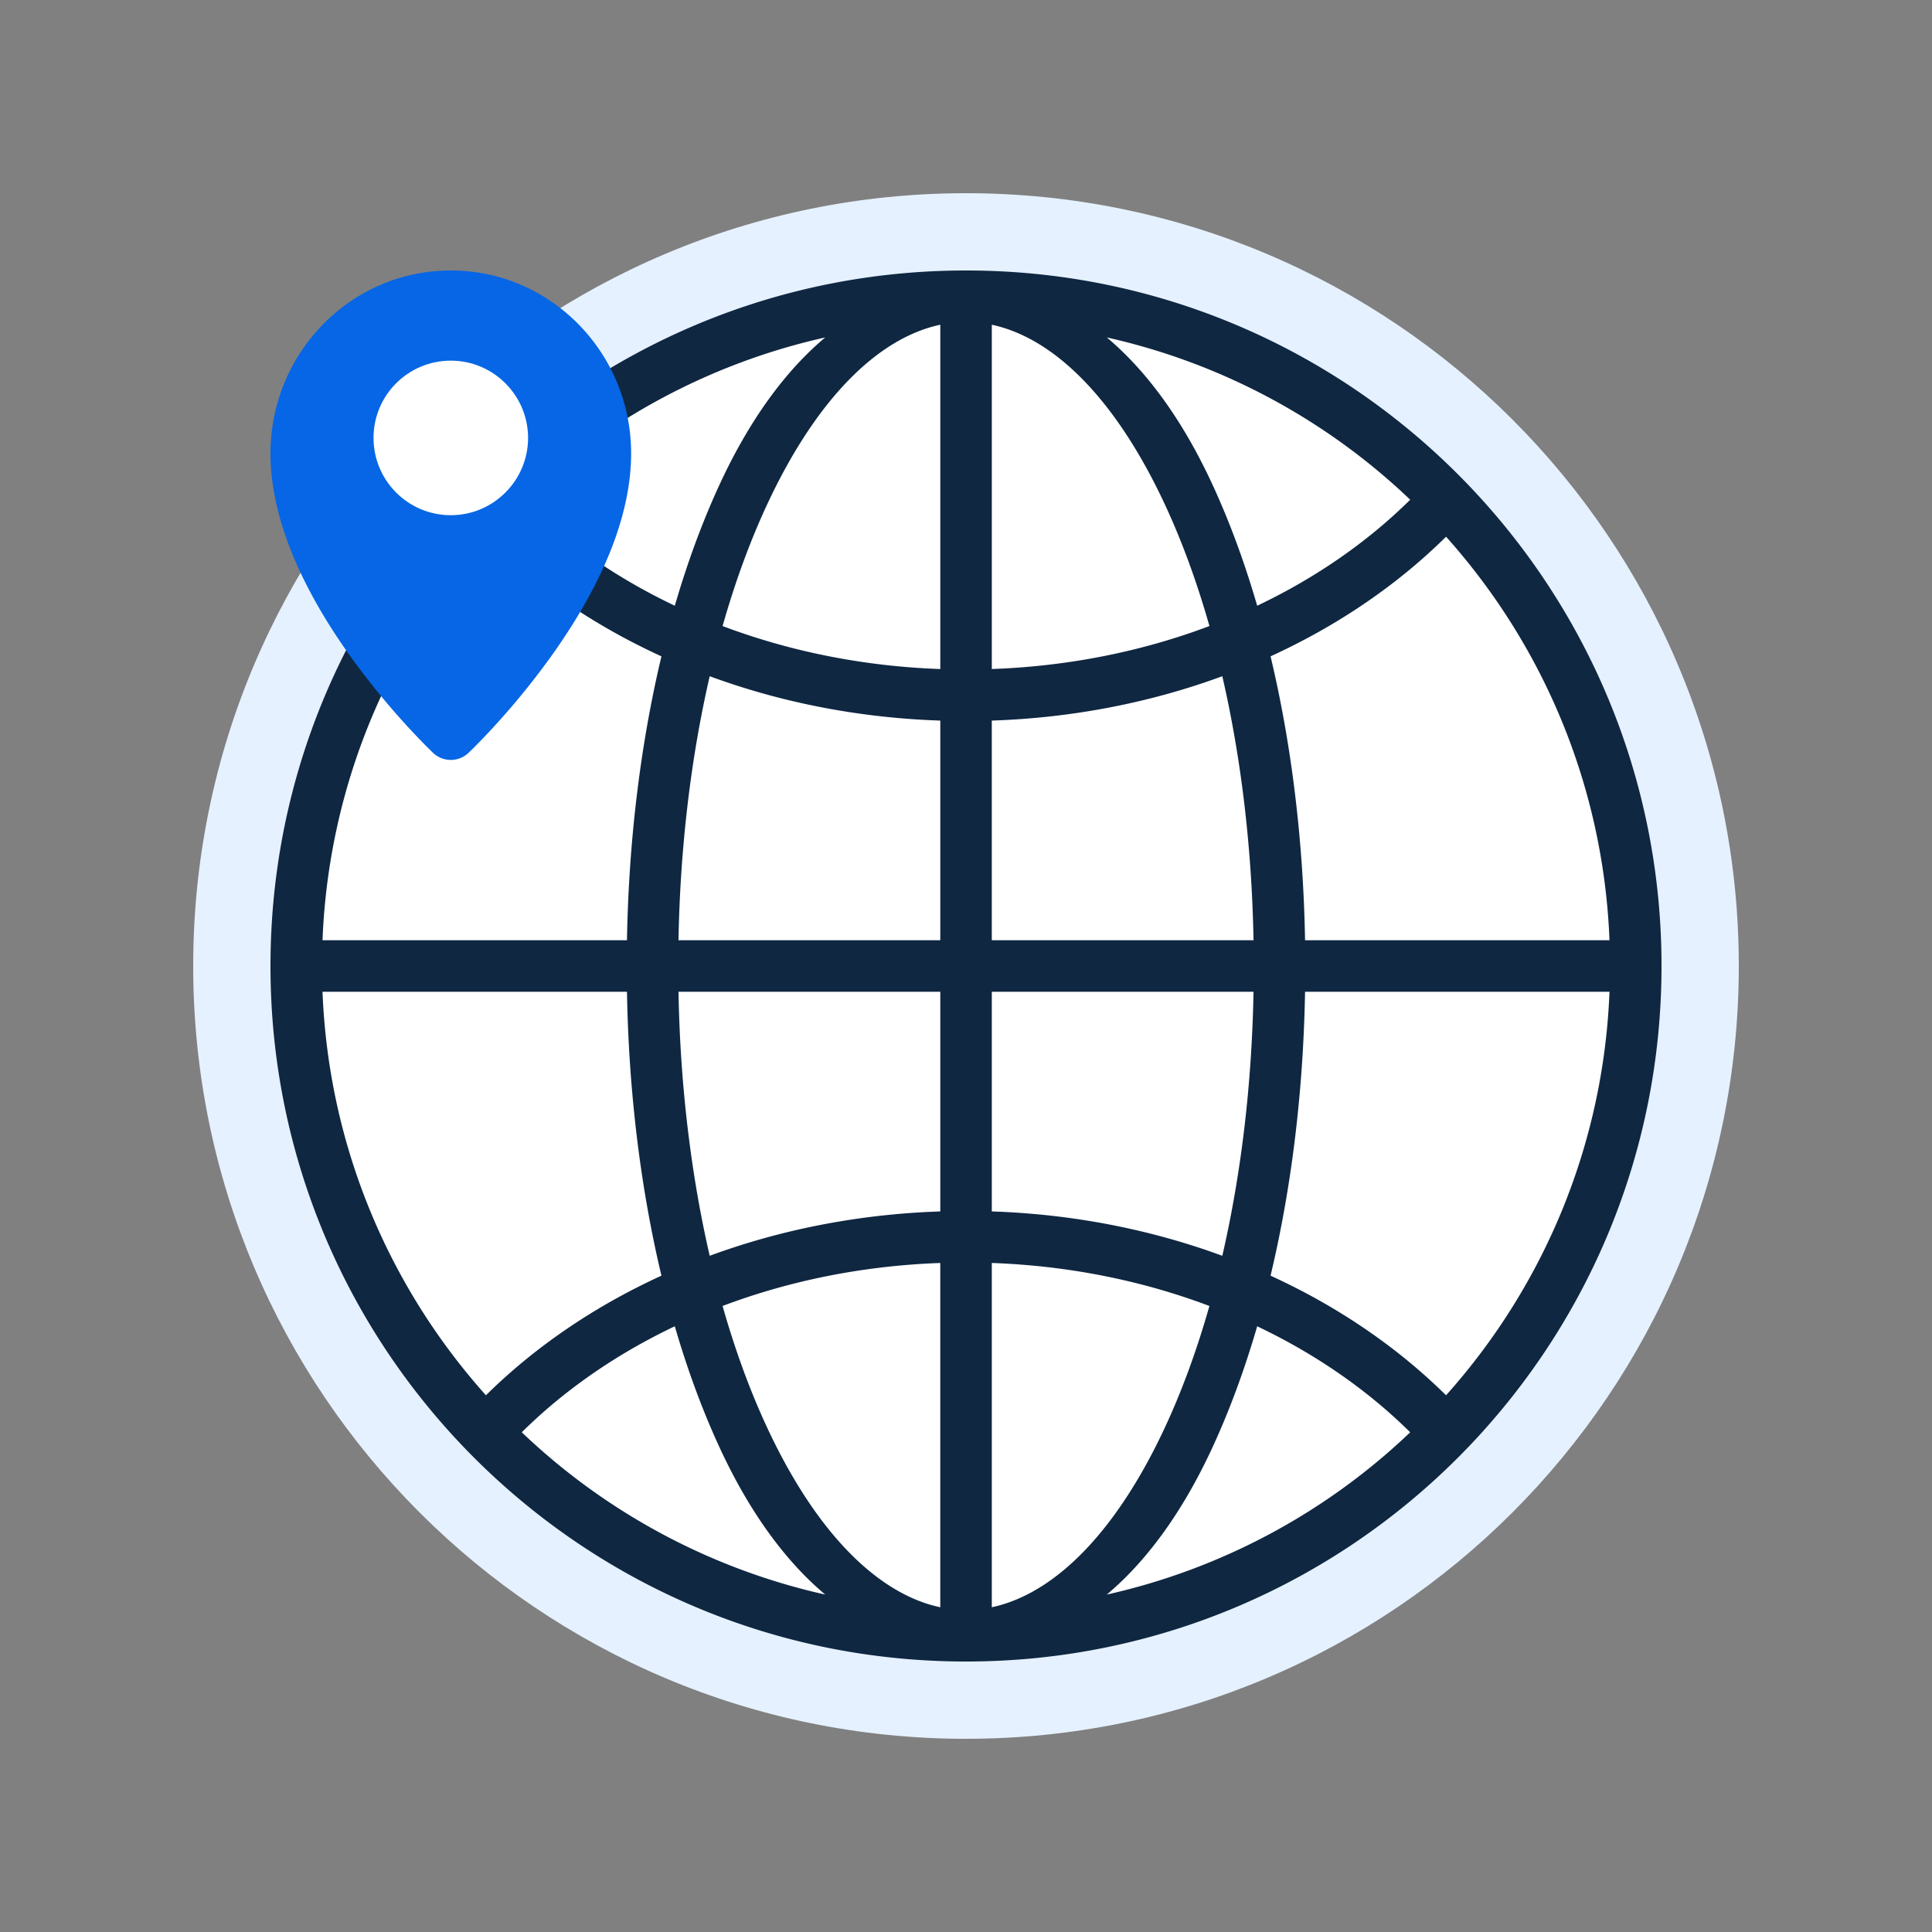
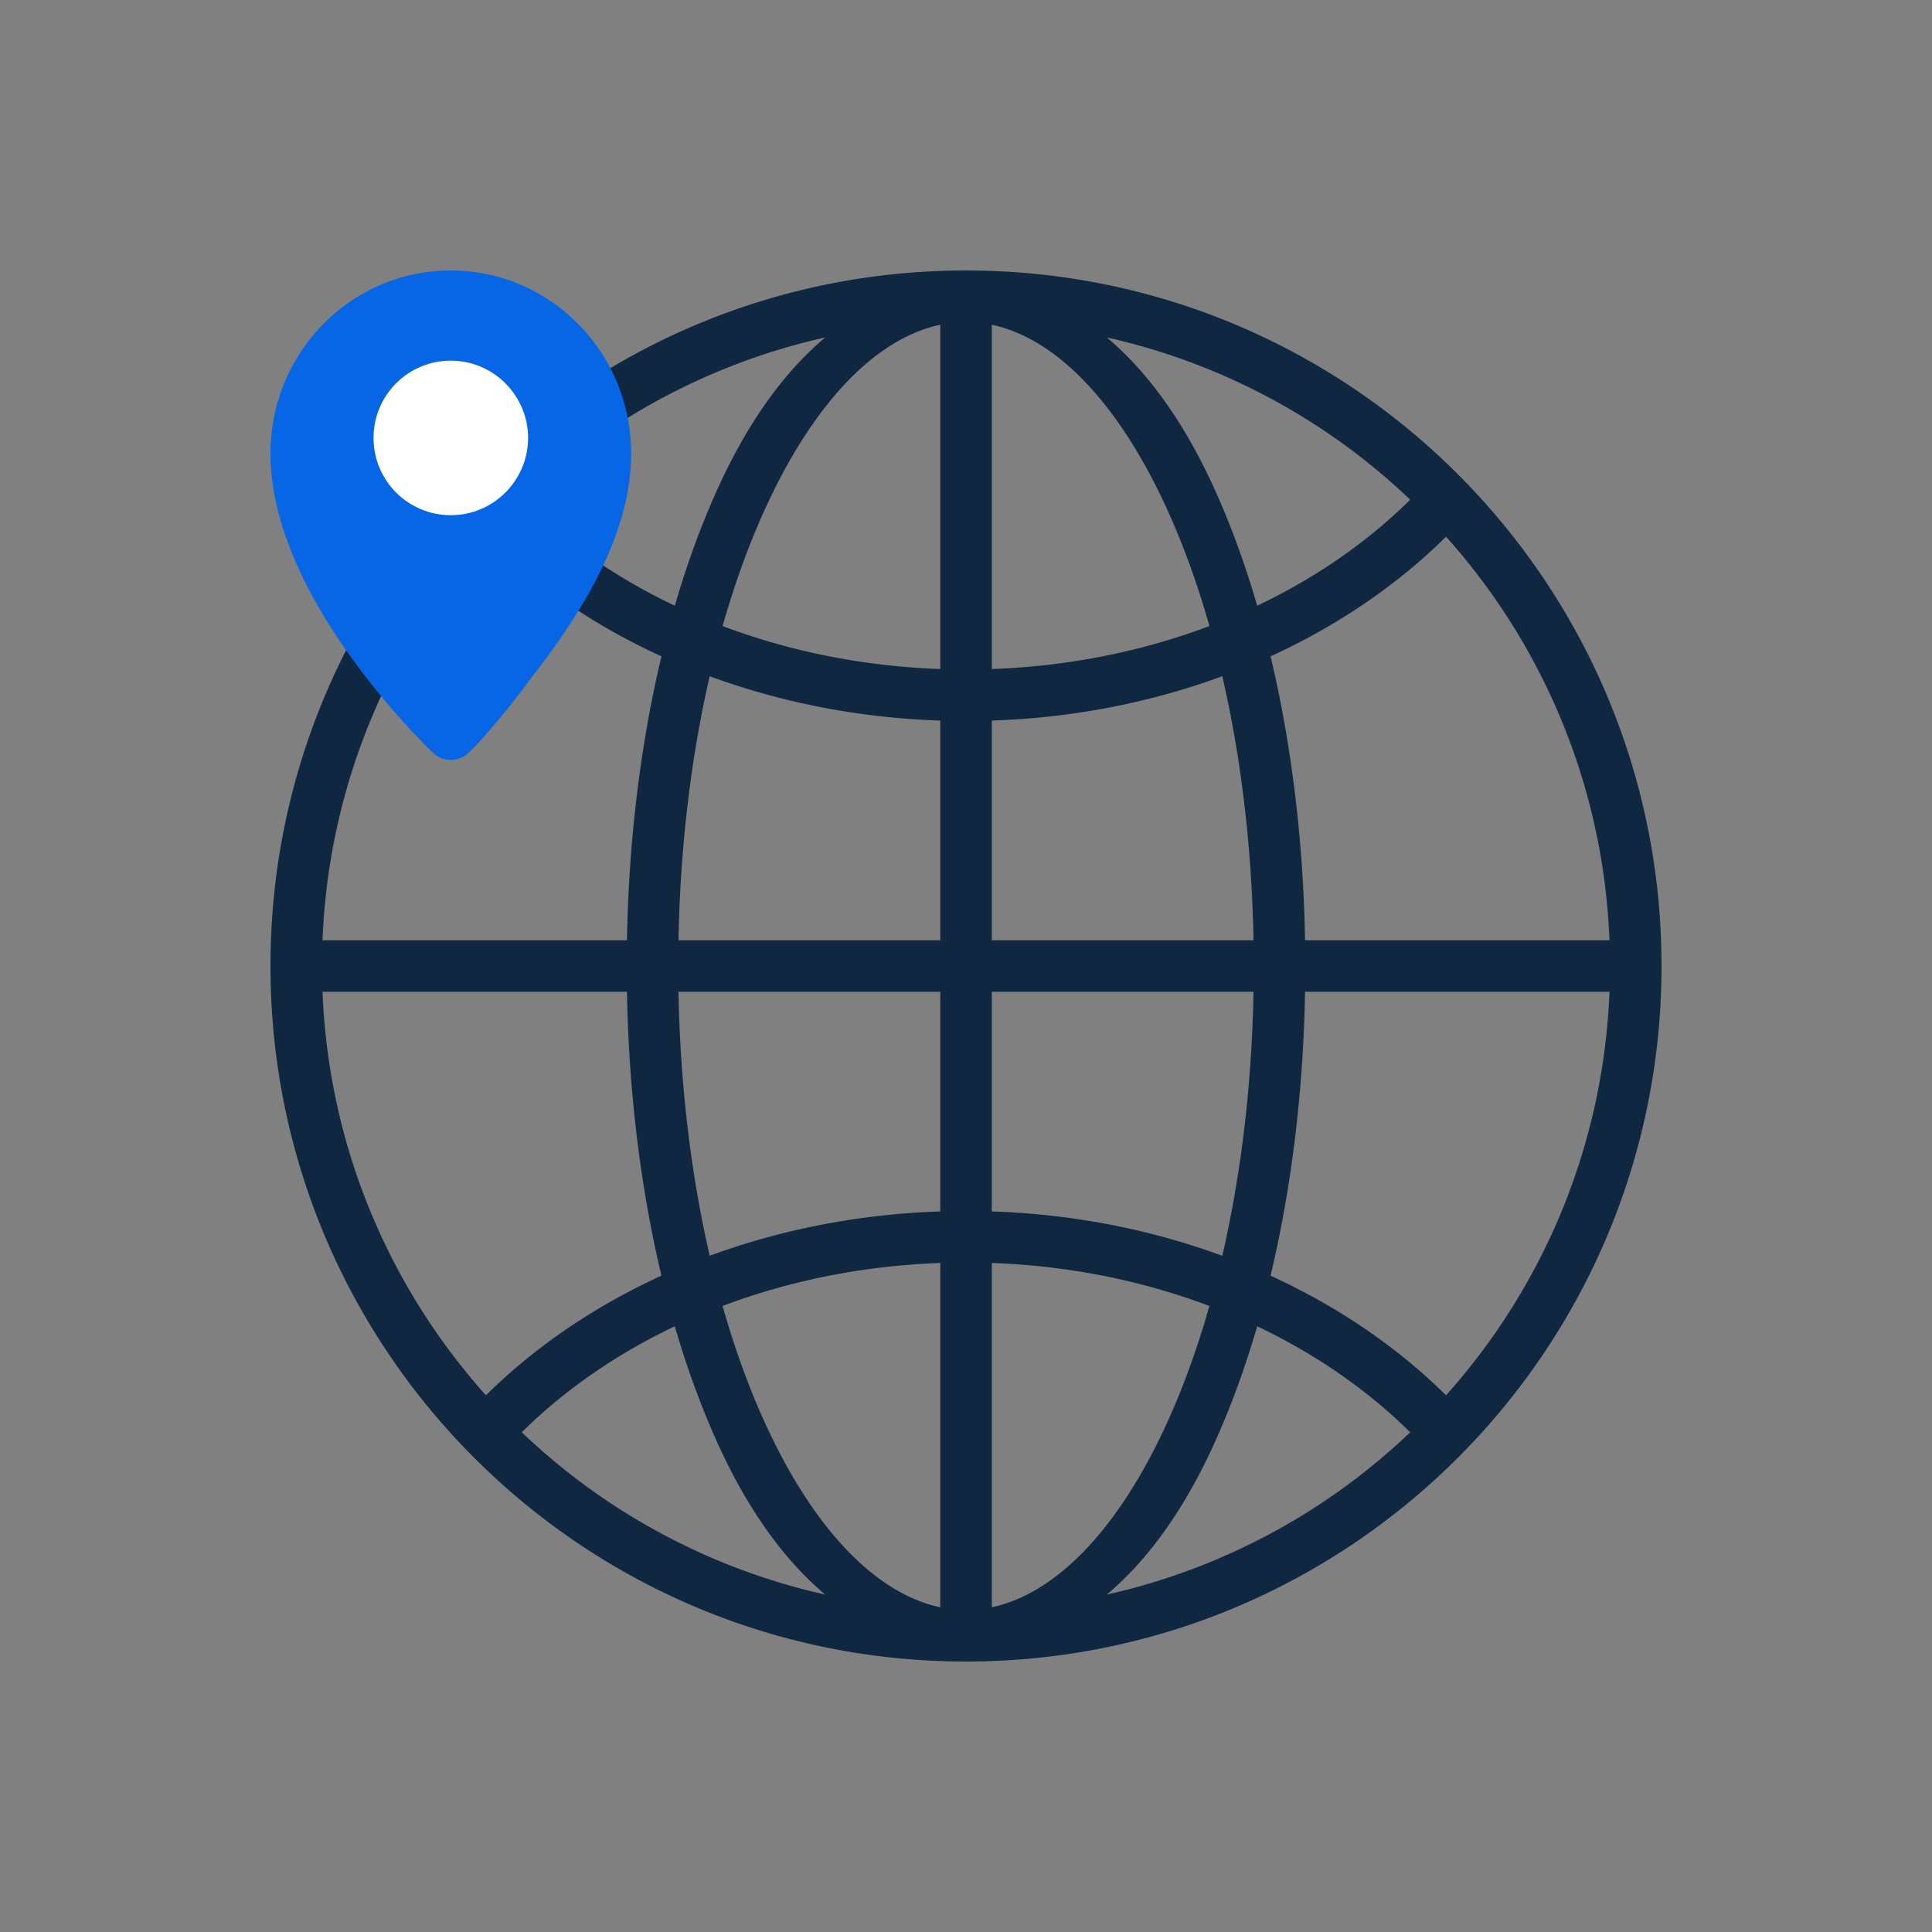
<svg xmlns="http://www.w3.org/2000/svg" fill="none" viewBox="0 0 150 150">
  <rect x="0" y="0" width="150" height="150" fill="#808080" stroke="none" />
-   <path fill="#E5F1FF" d="M75 135c33.137 0 60-26.863 60-60s-26.863-60-60-60-60 26.863-60 60 26.863 60 60 60z" />
-   <path fill="#fff" d="M127 75c0 28.719-23.281 52-52 52s-52-23.281-52-52 23.281-52 52-52 52 23.281 52 52z" />
  <path fill="#0F2741" fill-rule="evenodd" d="M21 75c0-29.823 24.177-54 54-54s54 24.177 54 54-24.177 54-54 54-54-24.177-54-54zm4.04-2c.472-12.018 5.187-22.947 12.688-31.33 3.792 3.749 8.413 6.903 13.627 9.289-1.595 6.687-2.54 14.158-2.677 22.041H25.039zm0 4c.472 12.018 5.187 22.947 12.688 31.33 3.792-3.748 8.414-6.903 13.627-9.288-1.595-6.688-2.54-14.159-2.677-22.042H25.039zm27.638 0c.133 7.365.995 14.303 2.423 20.499 5.506-2.027 11.553-3.234 17.903-3.444V77H52.678zm24.326 0v17.055c6.347.21 12.392 1.419 17.896 3.445 1.428-6.196 2.29-13.135 2.423-20.5h-20.32zm20.319-4h-20.32V55.946c6.348-.211 12.393-1.419 17.897-3.445 1.428 6.196 2.29 13.134 2.423 20.499zm4.001 4c-.138 7.884-1.082 15.355-2.678 22.043 5.213 2.385 9.833 5.54 13.625 9.287 7.502-8.383 12.217-19.311 12.69-31.33h-23.637zm23.637-4h-23.637c-.138-7.883-1.082-15.354-2.678-22.042 5.213-2.386 9.834-5.54 13.626-9.288 7.501 8.383 12.216 19.311 12.689 31.33zm-51.957 0H52.678c.133-7.365.995-14.303 2.423-20.498 5.506 2.026 11.553 3.234 17.903 3.444V73zM52.393 47.029c-4.561-2.167-8.584-4.965-11.881-8.23a49.891 49.891 0 0 1 23.559-12.6c-3.153 2.645-5.88 6.456-8.093 11.184-1.365 2.915-2.569 6.15-3.585 9.646zm3.708 1.577c5.154 1.945 10.864 3.124 16.903 3.338V25.212c-4.825 1.023-9.598 5.737-13.403 13.866-1.332 2.845-2.51 6.043-3.5 9.528zm20.903 3.337c6.037-.214 11.744-1.393 16.896-3.338-.99-3.484-2.168-6.682-3.5-9.527-3.803-8.125-8.574-12.838-13.396-13.865v26.73zm20.604-4.915c4.56-2.167 8.582-4.965 11.88-8.23a49.895 49.895 0 0 0-23.557-12.6c3.152 2.646 5.88 6.457 8.092 11.185 1.365 2.915 2.569 6.15 3.585 9.645zm0 55.945c4.56 2.167 8.582 4.964 11.879 8.23a49.897 49.897 0 0 1-23.556 12.599c3.152-2.646 5.88-6.457 8.092-11.185 1.365-2.915 2.568-6.15 3.585-9.644zm-20.604-4.916c6.037.215 11.744 1.394 16.895 3.339-.99 3.484-2.167 6.681-3.499 9.526-3.803 8.125-8.574 12.838-13.396 13.865v-26.73zM56.1 101.395c5.154-1.946 10.864-3.124 16.903-3.338v26.731c-4.825-1.023-9.598-5.737-13.403-13.866-1.332-2.845-2.51-6.043-3.5-9.527zm-15.589 9.807c3.298-3.265 7.32-6.063 11.88-8.23 1.018 3.494 2.221 6.73 3.586 9.645 2.213 4.728 4.94 8.539 8.093 11.185a49.888 49.888 0 0 1-23.559-12.6z" clip-rule="evenodd" />
-   <path fill="#0666E5" d="M33.626 58.454L35 57l-1.373 1.454a2 2 0 0 0 2.747 0L35 57l1.375 1.453v-.001l.013-.012.031-.03a22.114 22.114 0 0 0 .516-.51c.345-.346.832-.85 1.414-1.484a59.319 59.319 0 0 0 4.27-5.222C45.669 46.984 49 41.094 49 35.202 49 27.394 42.76 21 35 21s-14 6.394-14 14.202c0 5.901 3.332 11.791 6.38 15.999a59.176 59.176 0 0 0 5.686 6.702 34.49 34.49 0 0 0 .516.508l.031.03.013.013z" />
+   <path fill="#0666E5" d="M33.626 58.454L35 57l-1.373 1.454a2 2 0 0 0 2.747 0L35 57l1.375 1.453v-.001l.013-.012.031-.03a22.114 22.114 0 0 0 .516-.51a59.319 59.319 0 0 0 4.27-5.222C45.669 46.984 49 41.094 49 35.202 49 27.394 42.76 21 35 21s-14 6.394-14 14.202c0 5.901 3.332 11.791 6.38 15.999a59.176 59.176 0 0 0 5.686 6.702 34.49 34.49 0 0 0 .516.508l.031.03.013.013z" />
  <path fill="#fff" fill-rule="evenodd" d="M35 40c-3.325 0-6-2.695-6-6 0-3.325 2.695-6 6-6s6 2.695 6 6-2.695 6-6 6z" clip-rule="evenodd" />
</svg>